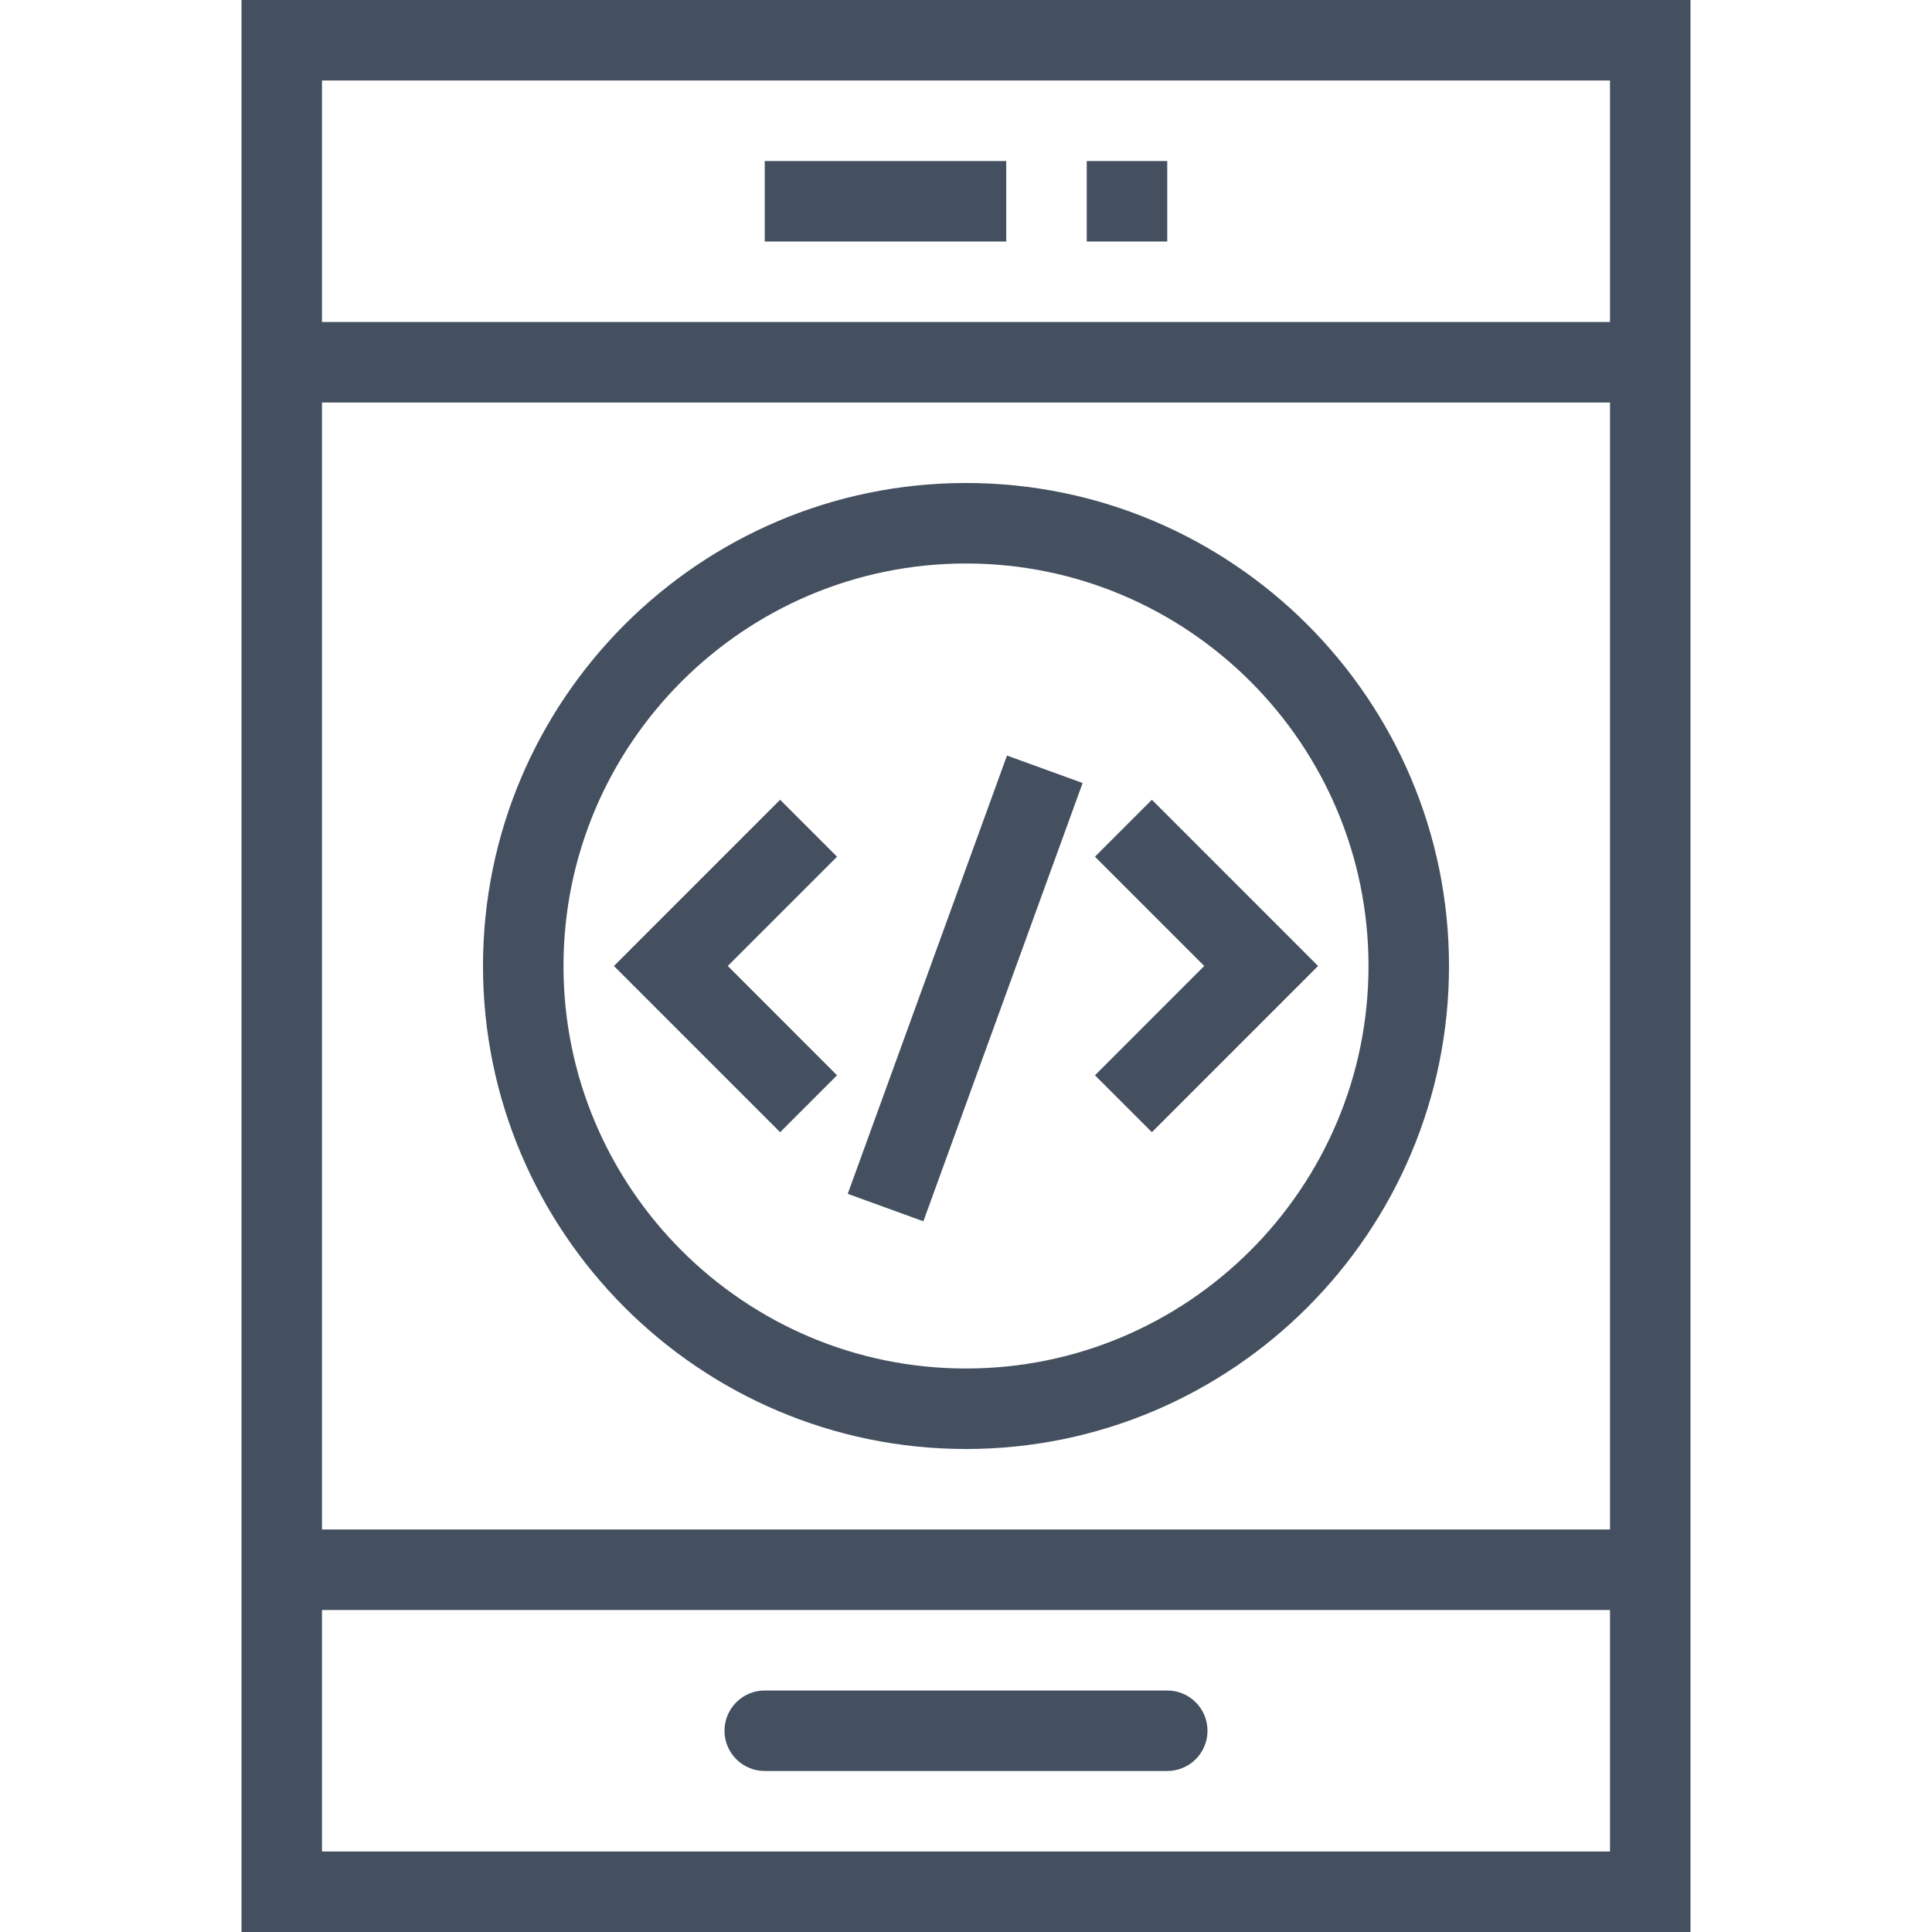
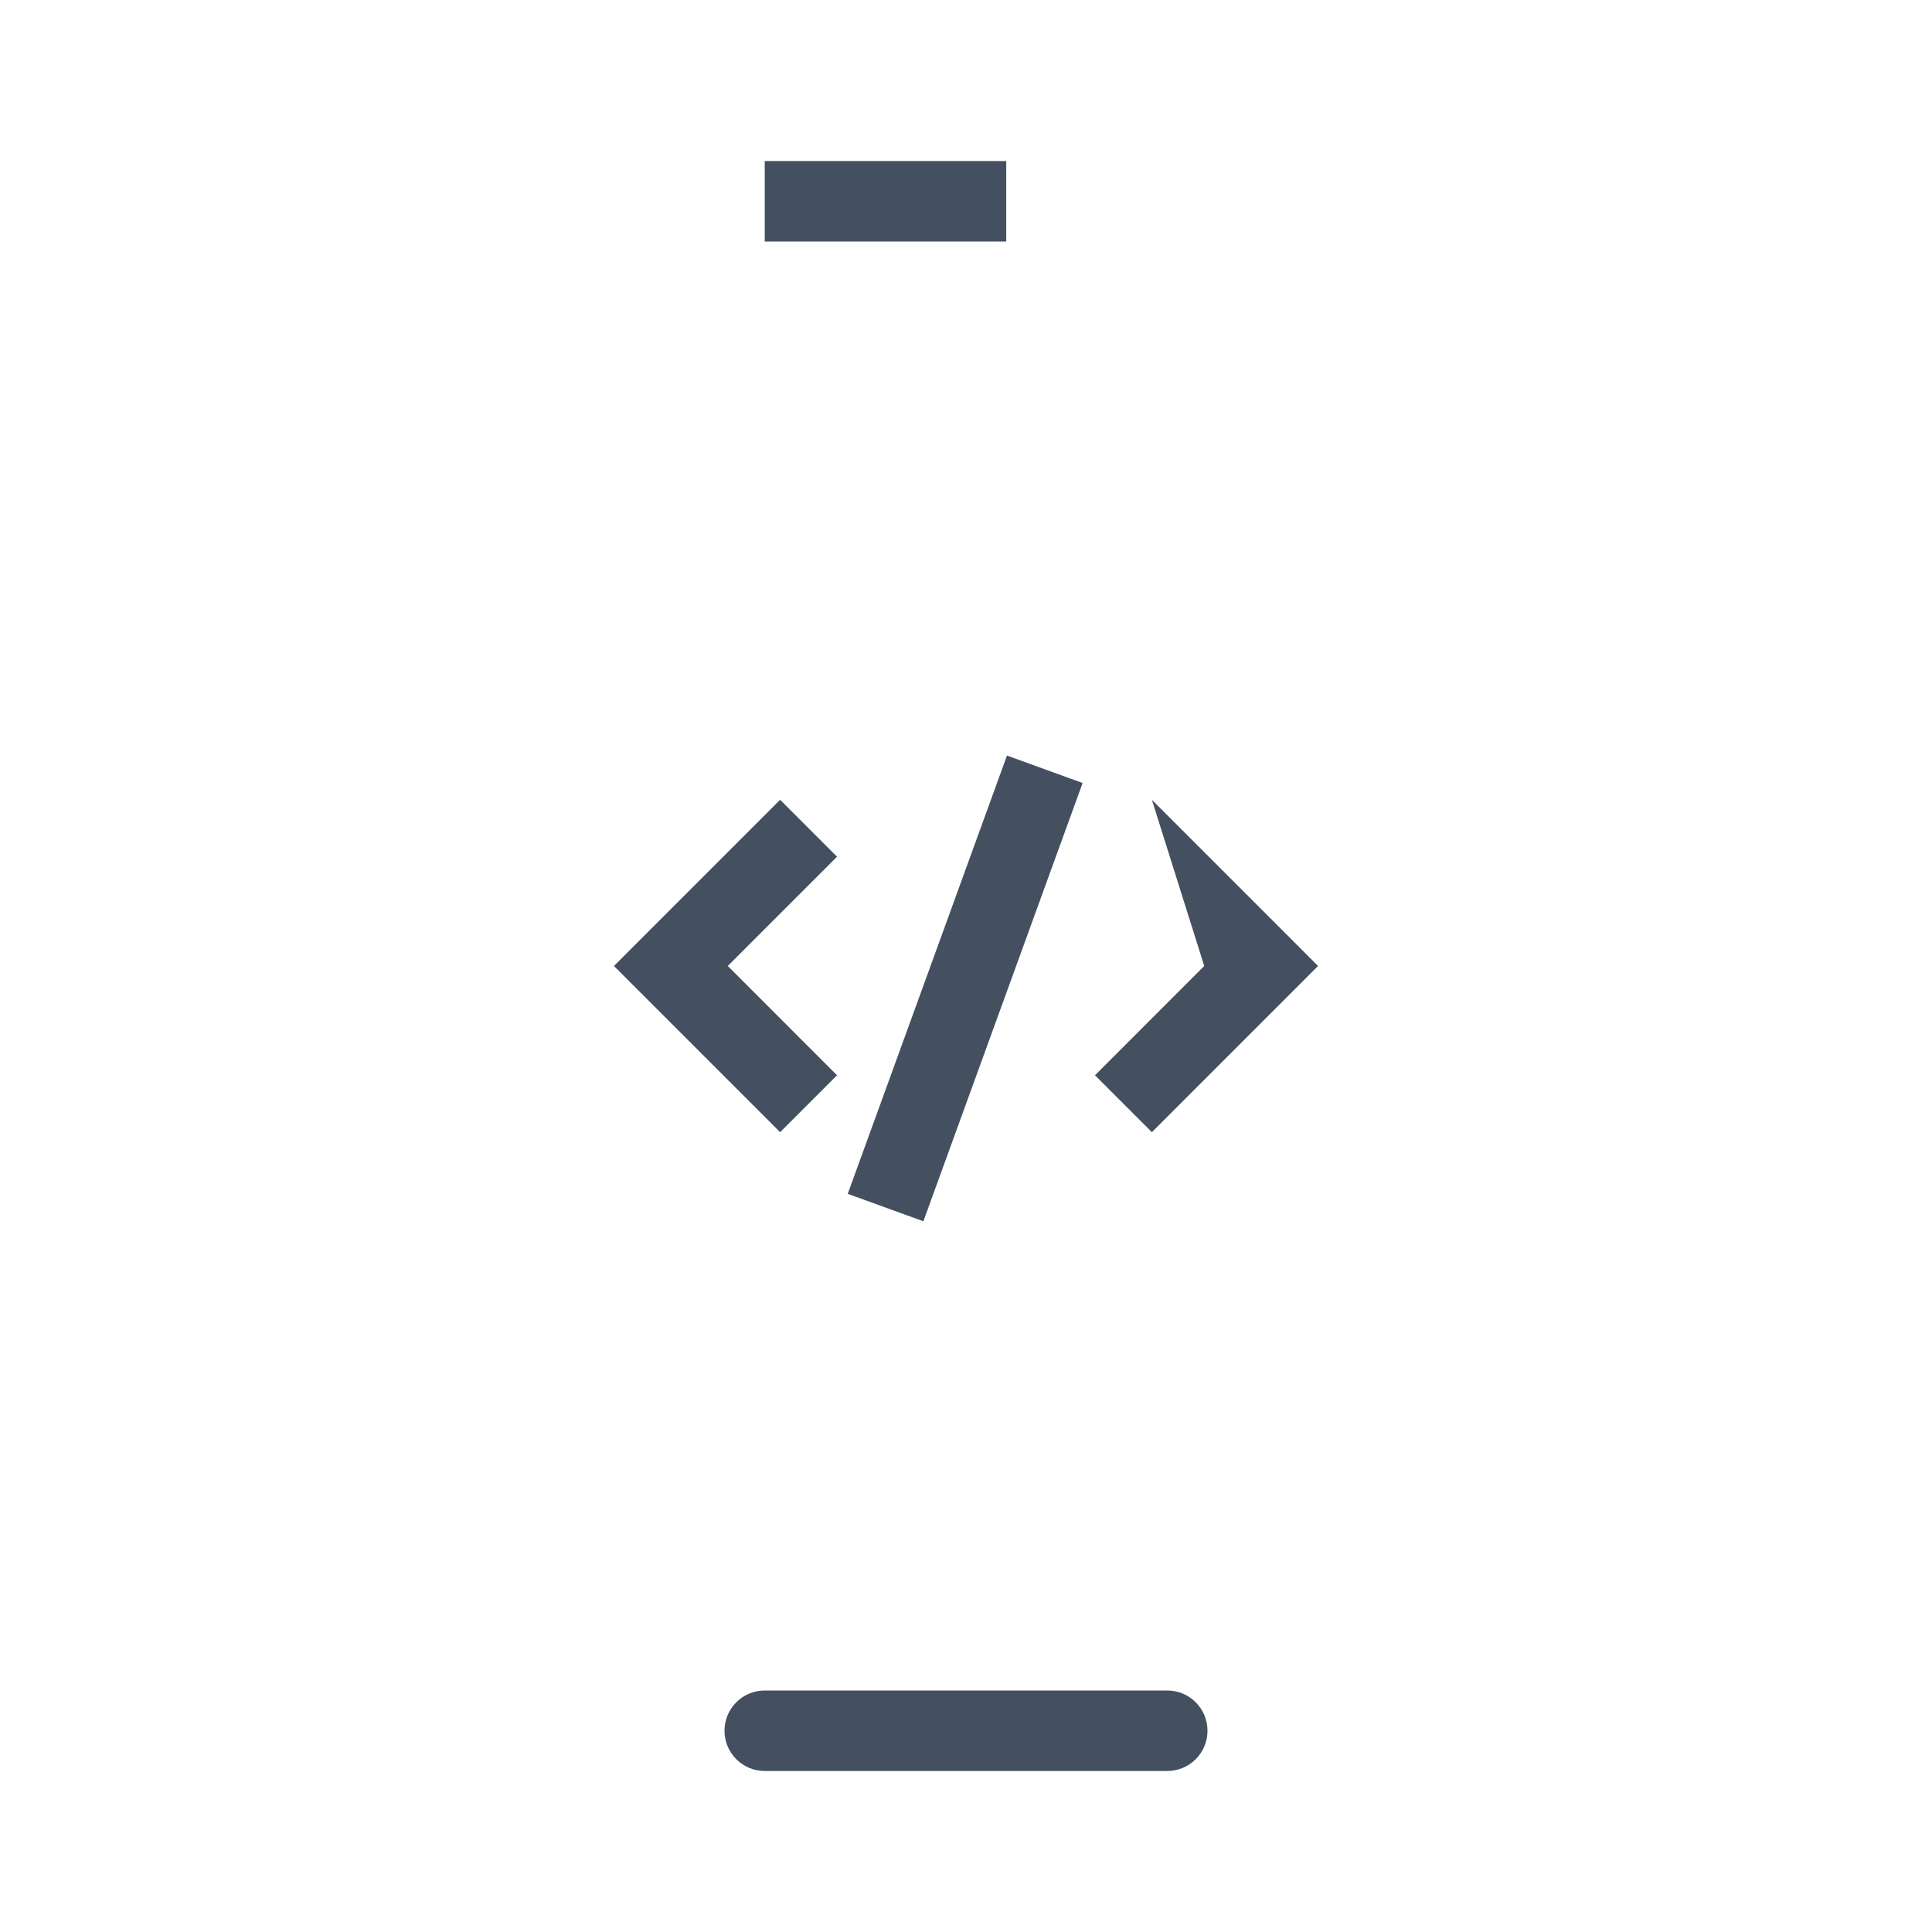
<svg xmlns="http://www.w3.org/2000/svg" width="80" height="80" viewBox="0 0 80 80" fill="none">
-   <path d="M47.697 33.117L45.34 35.474L49.865 39.999L45.34 44.525L47.697 46.882L54.578 39.999L47.697 33.117Z" fill="#44505F" />
+   <path d="M47.697 33.117L49.865 39.999L45.34 44.525L47.697 46.882L54.578 39.999L47.697 33.117Z" fill="#44505F" />
  <path d="M34.66 35.474L32.303 33.117L25.422 39.999L32.303 46.882L34.66 44.525L30.135 39.999L34.66 35.474Z" fill="#44505F" />
  <path d="M41.697 31.286L35.103 49.434L38.235 50.571L44.829 32.423L41.697 31.286Z" fill="#44505F" />
-   <path d="M10 0V80H70V0H10ZM66.667 76.667H13.333V66.667H66.667V76.667ZM66.667 63.333H13.333V16.667H66.667V63.333ZM66.667 13.333H13.333V3.333H66.667V13.333Z" fill="#44505F" />
  <path d="M48.333 70H31.667C30.745 70 30 70.746 30 71.667C30 72.587 30.745 73.333 31.667 73.333H48.333C49.255 73.333 50 72.587 50 71.667C50 70.746 49.255 70 48.333 70Z" fill="#44505F" />
  <path d="M41.666 6.668H31.666V10.001H41.666V6.668Z" fill="#44505F" />
-   <path d="M48.333 6.668H45V10.001H48.333V6.668Z" fill="#44505F" />
-   <path d="M40 20C28.971 20 20 28.972 20 40C20 51.028 28.971 60 40 60C51.029 60 60 51.028 60 40C60 28.972 51.029 20 40 20ZM40 56.667C30.811 56.667 23.333 49.19 23.333 40C23.333 30.81 30.811 23.333 40 23.333C49.19 23.333 56.667 30.81 56.667 40C56.667 49.19 49.19 56.667 40 56.667Z" fill="#44505F" />
</svg>